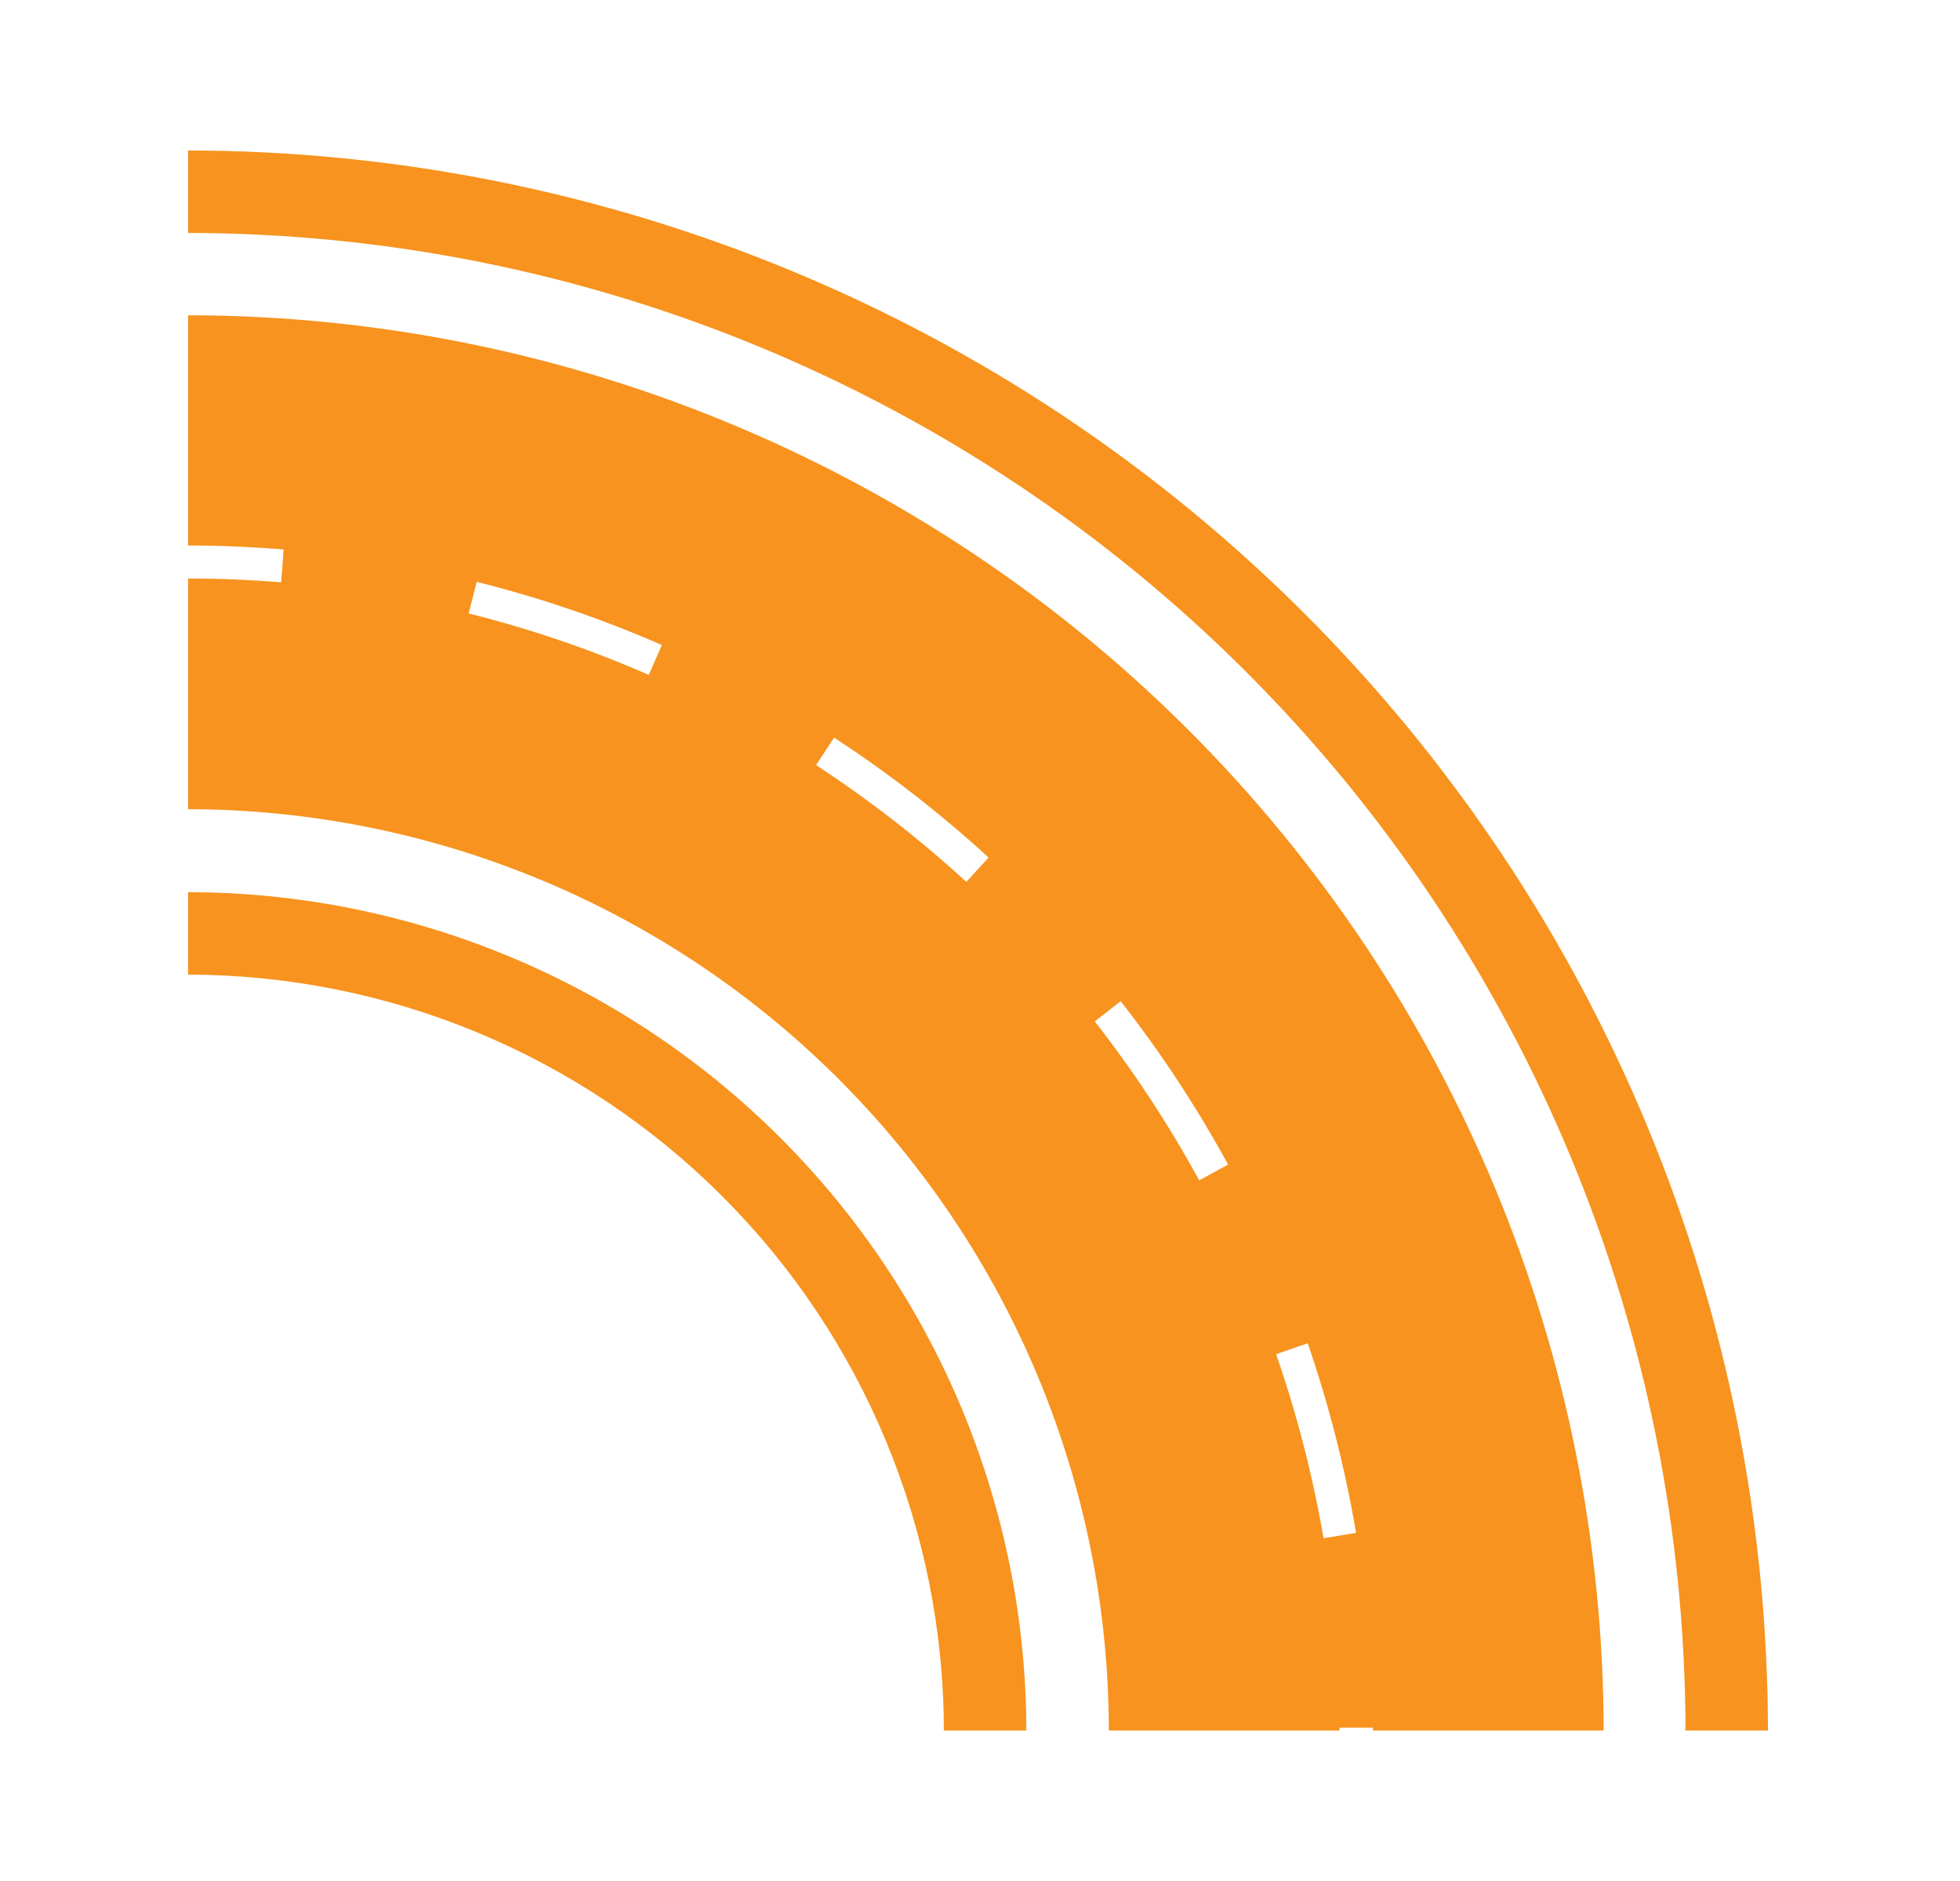
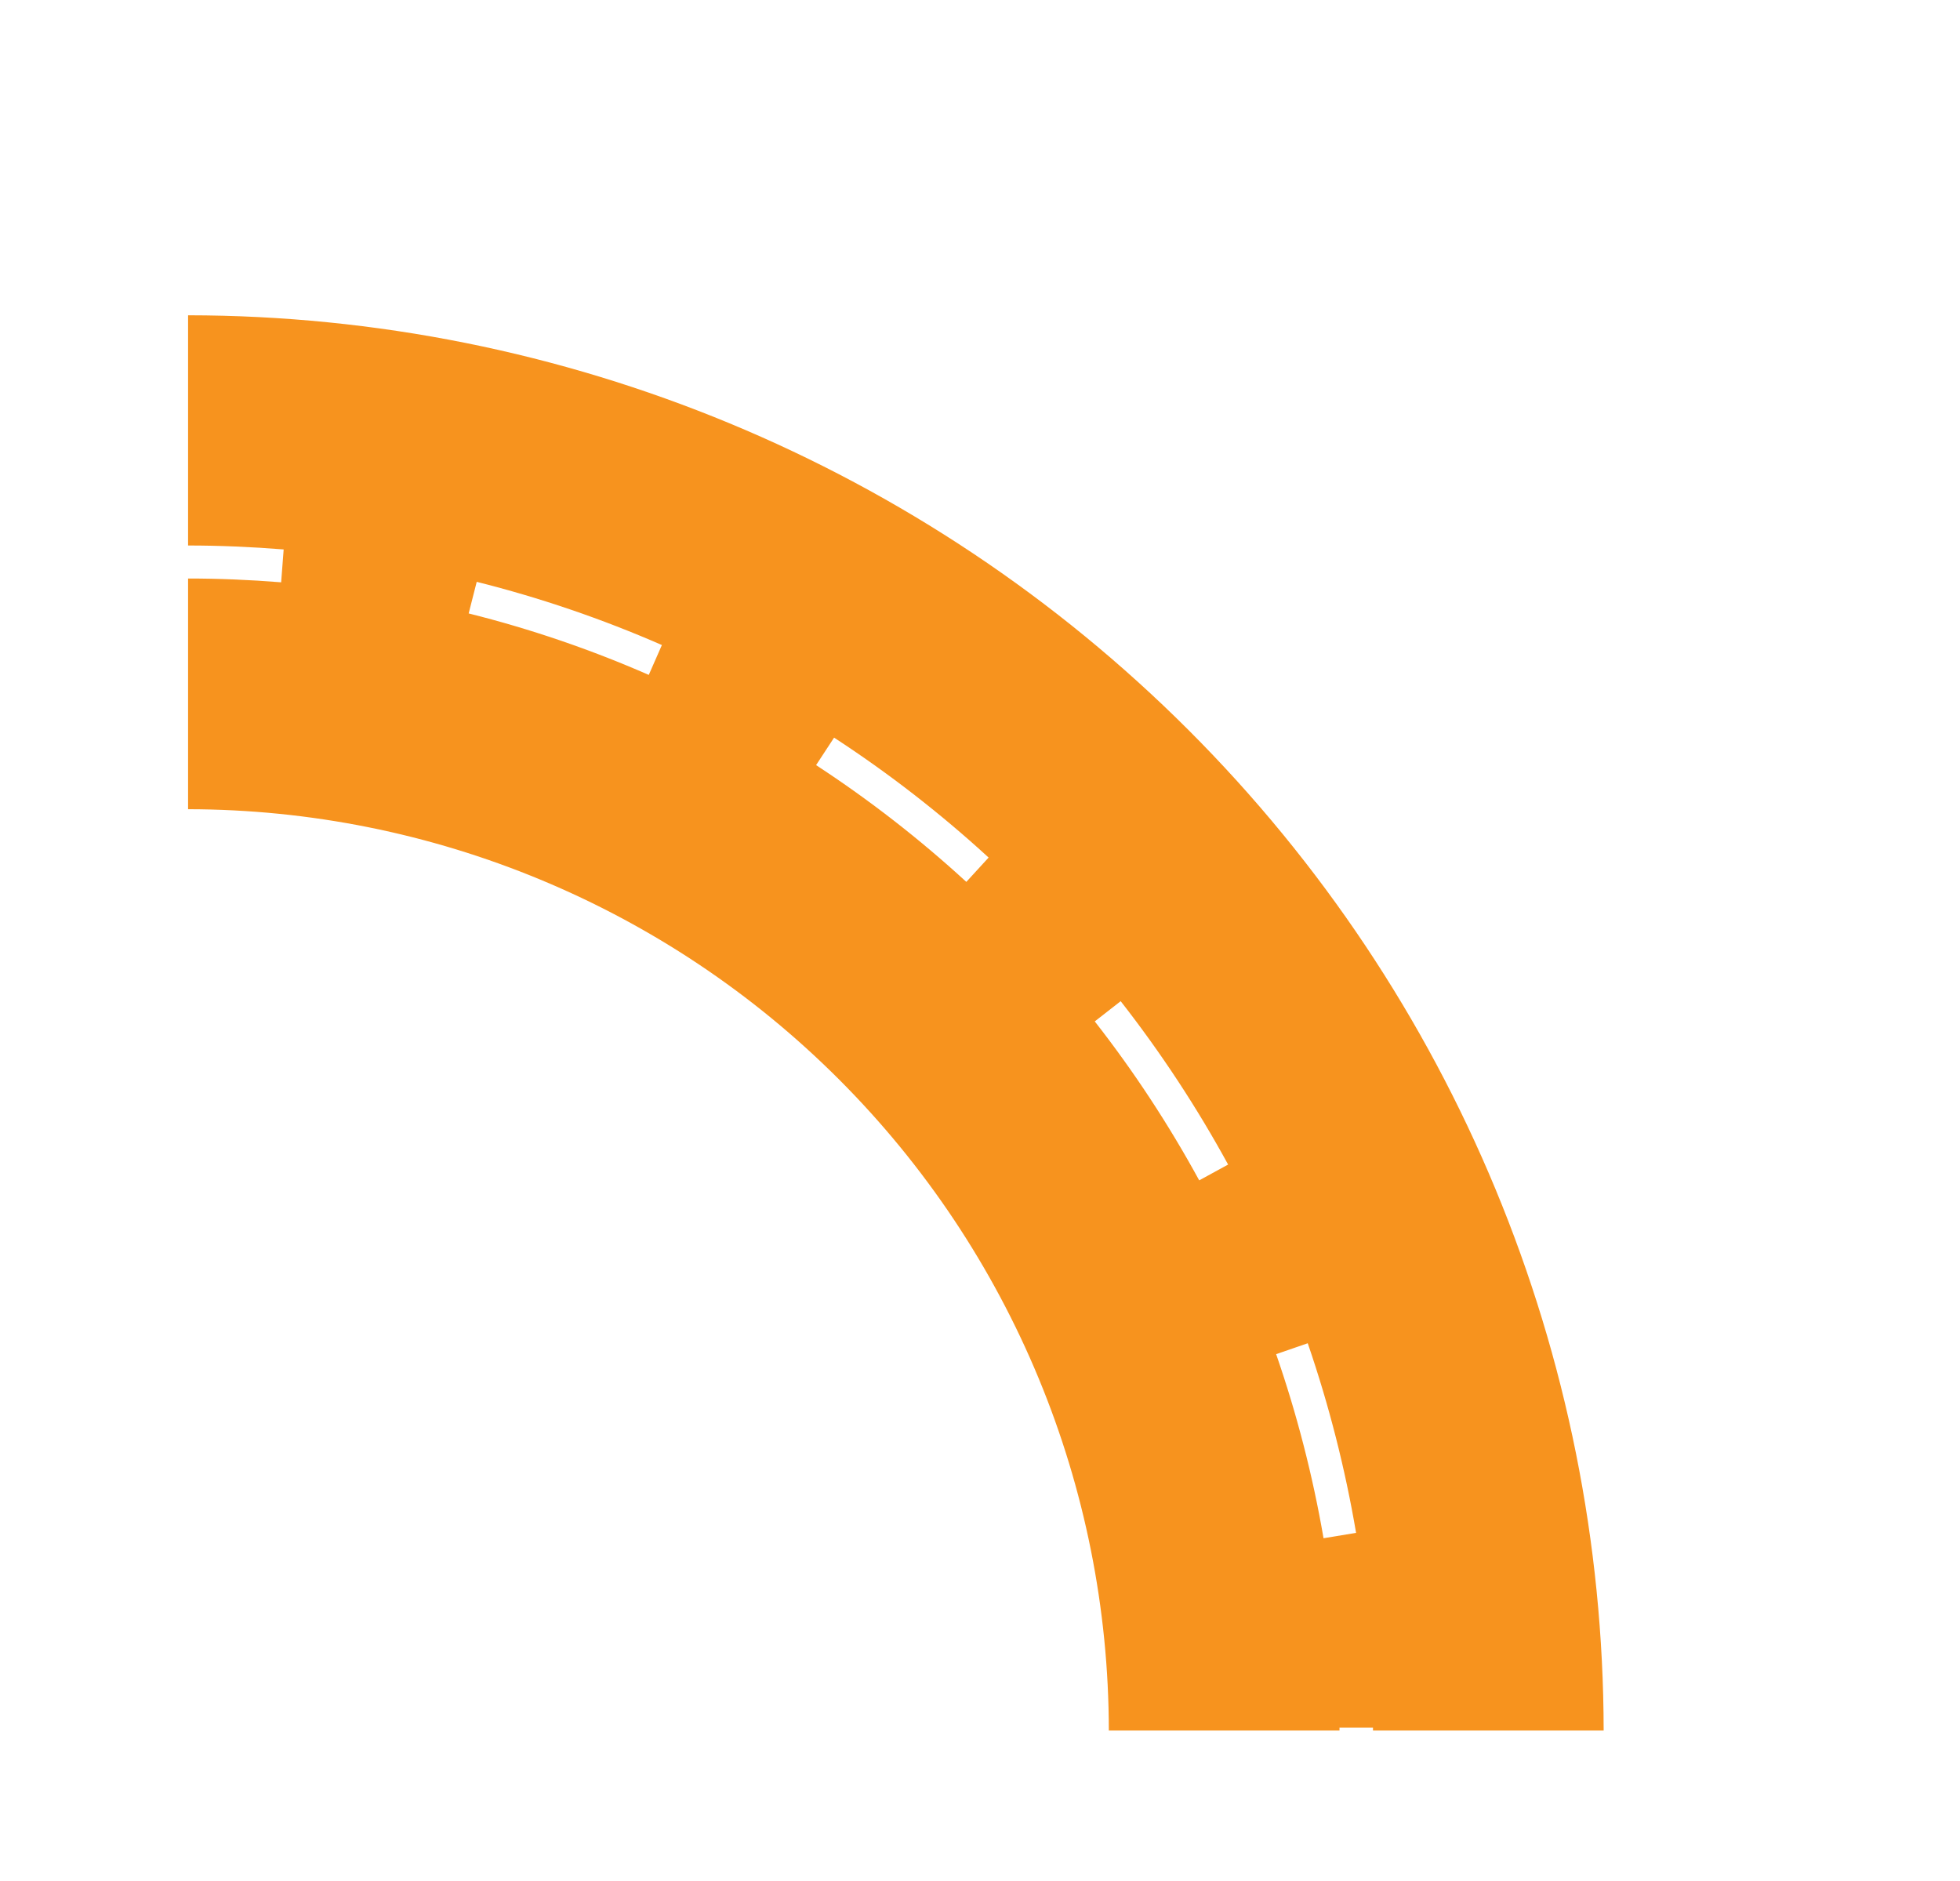
<svg xmlns="http://www.w3.org/2000/svg" width="173" height="166" viewBox="0 0 173 166" fill="none">
-   <path d="M16.601 78.74V86.019C34.288 86.038 51.246 93.072 63.752 105.579C76.259 118.086 83.294 135.043 83.312 152.73H90.591C90.569 133.114 82.766 114.307 68.895 100.436C55.024 86.565 36.218 78.762 16.601 78.74Z" fill="#F7931E" />
-   <path d="M16.601 13.281V20.56C51.642 20.601 85.236 34.539 110.014 59.317C134.792 84.094 148.729 117.689 148.77 152.729H156.049C156.009 115.758 141.304 80.312 115.161 54.169C89.018 28.027 53.573 13.322 16.601 13.281Z" fill="#F7931E" />
  <path d="M16.601 27.826V48.144C19.39 48.144 22.249 48.269 25.038 48.492L24.815 51.393C22.026 51.17 19.334 51.058 16.601 51.058V71.418C38.155 71.444 58.817 80.02 74.054 95.265C89.291 110.509 97.857 131.176 97.871 152.73H118.231V152.479H121.187V152.73H141.547C141.51 119.607 128.333 87.853 104.908 64.436C81.483 41.018 49.724 27.852 16.601 27.826ZM57.264 59.565C52.126 57.315 46.809 55.501 41.367 54.14L42.078 51.351C47.671 52.754 53.138 54.62 58.422 56.929L57.264 59.565ZM85.293 77.832C81.162 74.041 76.726 70.594 72.032 67.527L73.621 65.101C78.45 68.249 83.011 71.789 87.26 75.685L85.293 77.832ZM115.428 118.551C117.302 124.004 118.729 129.601 119.695 135.285L116.823 135.759C115.871 130.239 114.472 124.806 112.639 119.513L115.428 118.551ZM105.848 104.174C103.164 99.254 100.081 94.562 96.63 90.146L98.917 88.361C102.466 92.901 105.637 97.723 108.4 102.78L105.848 104.174Z" fill="#F7931E" />
</svg>